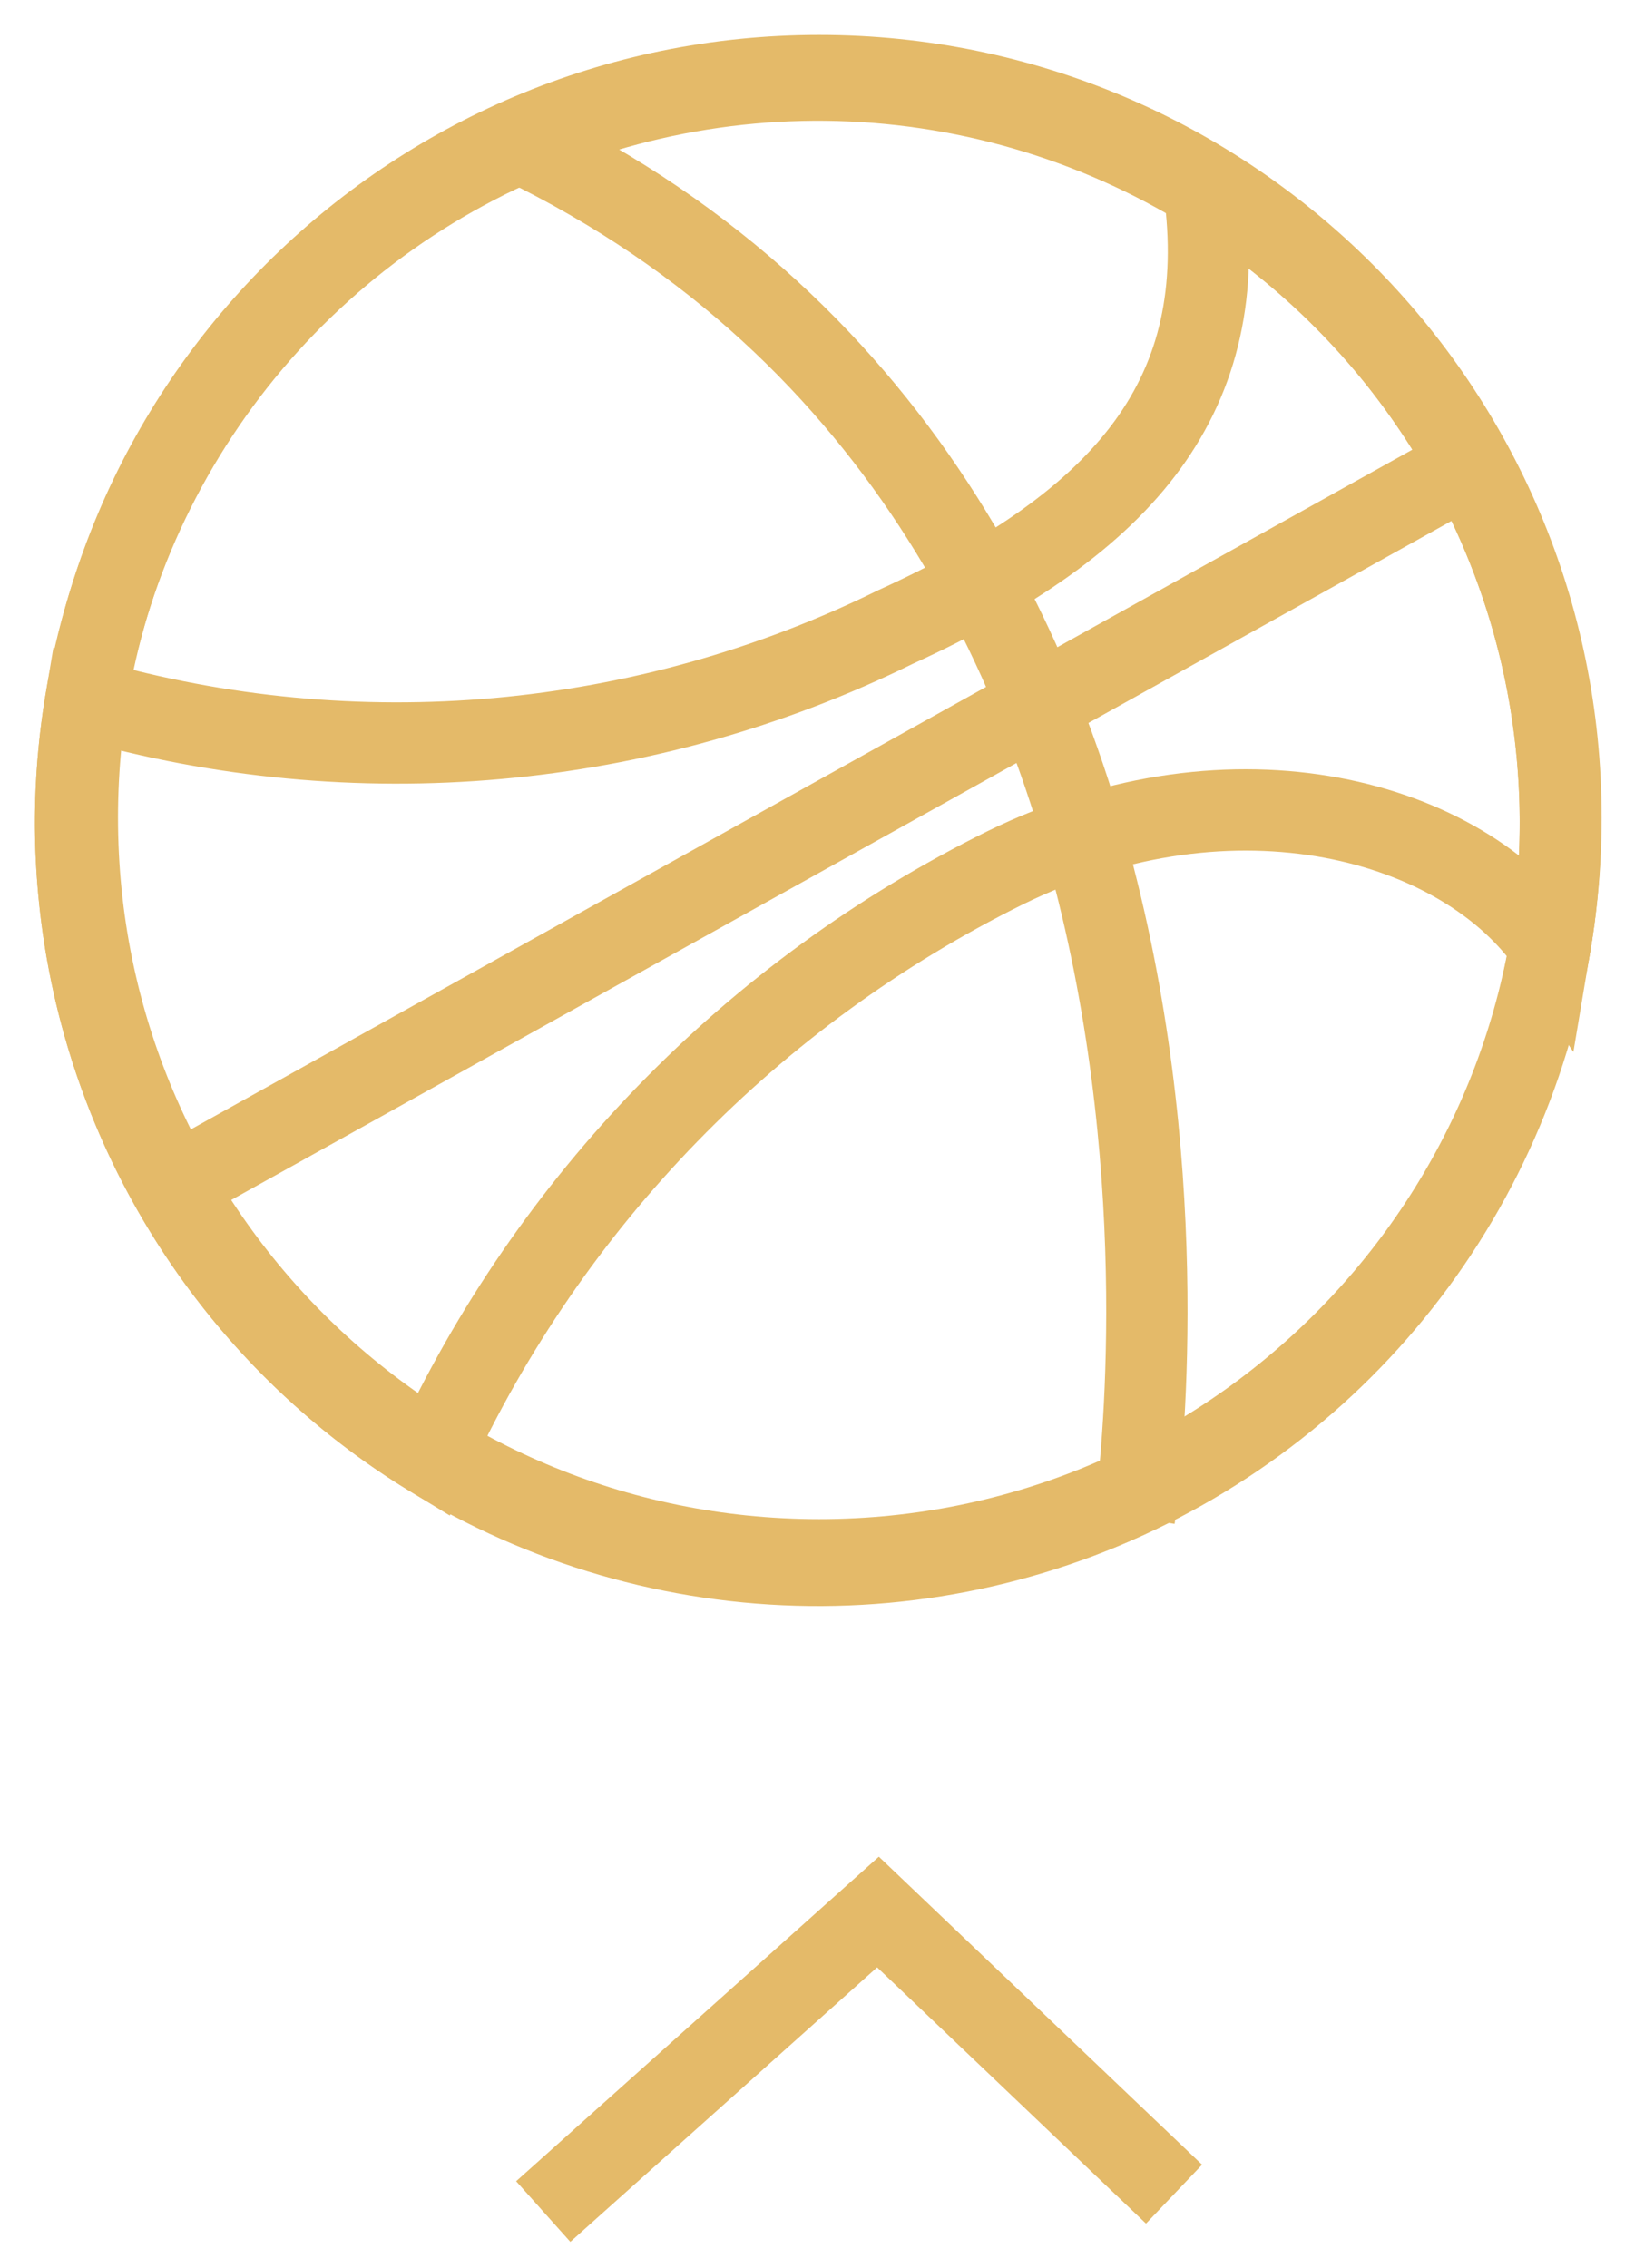
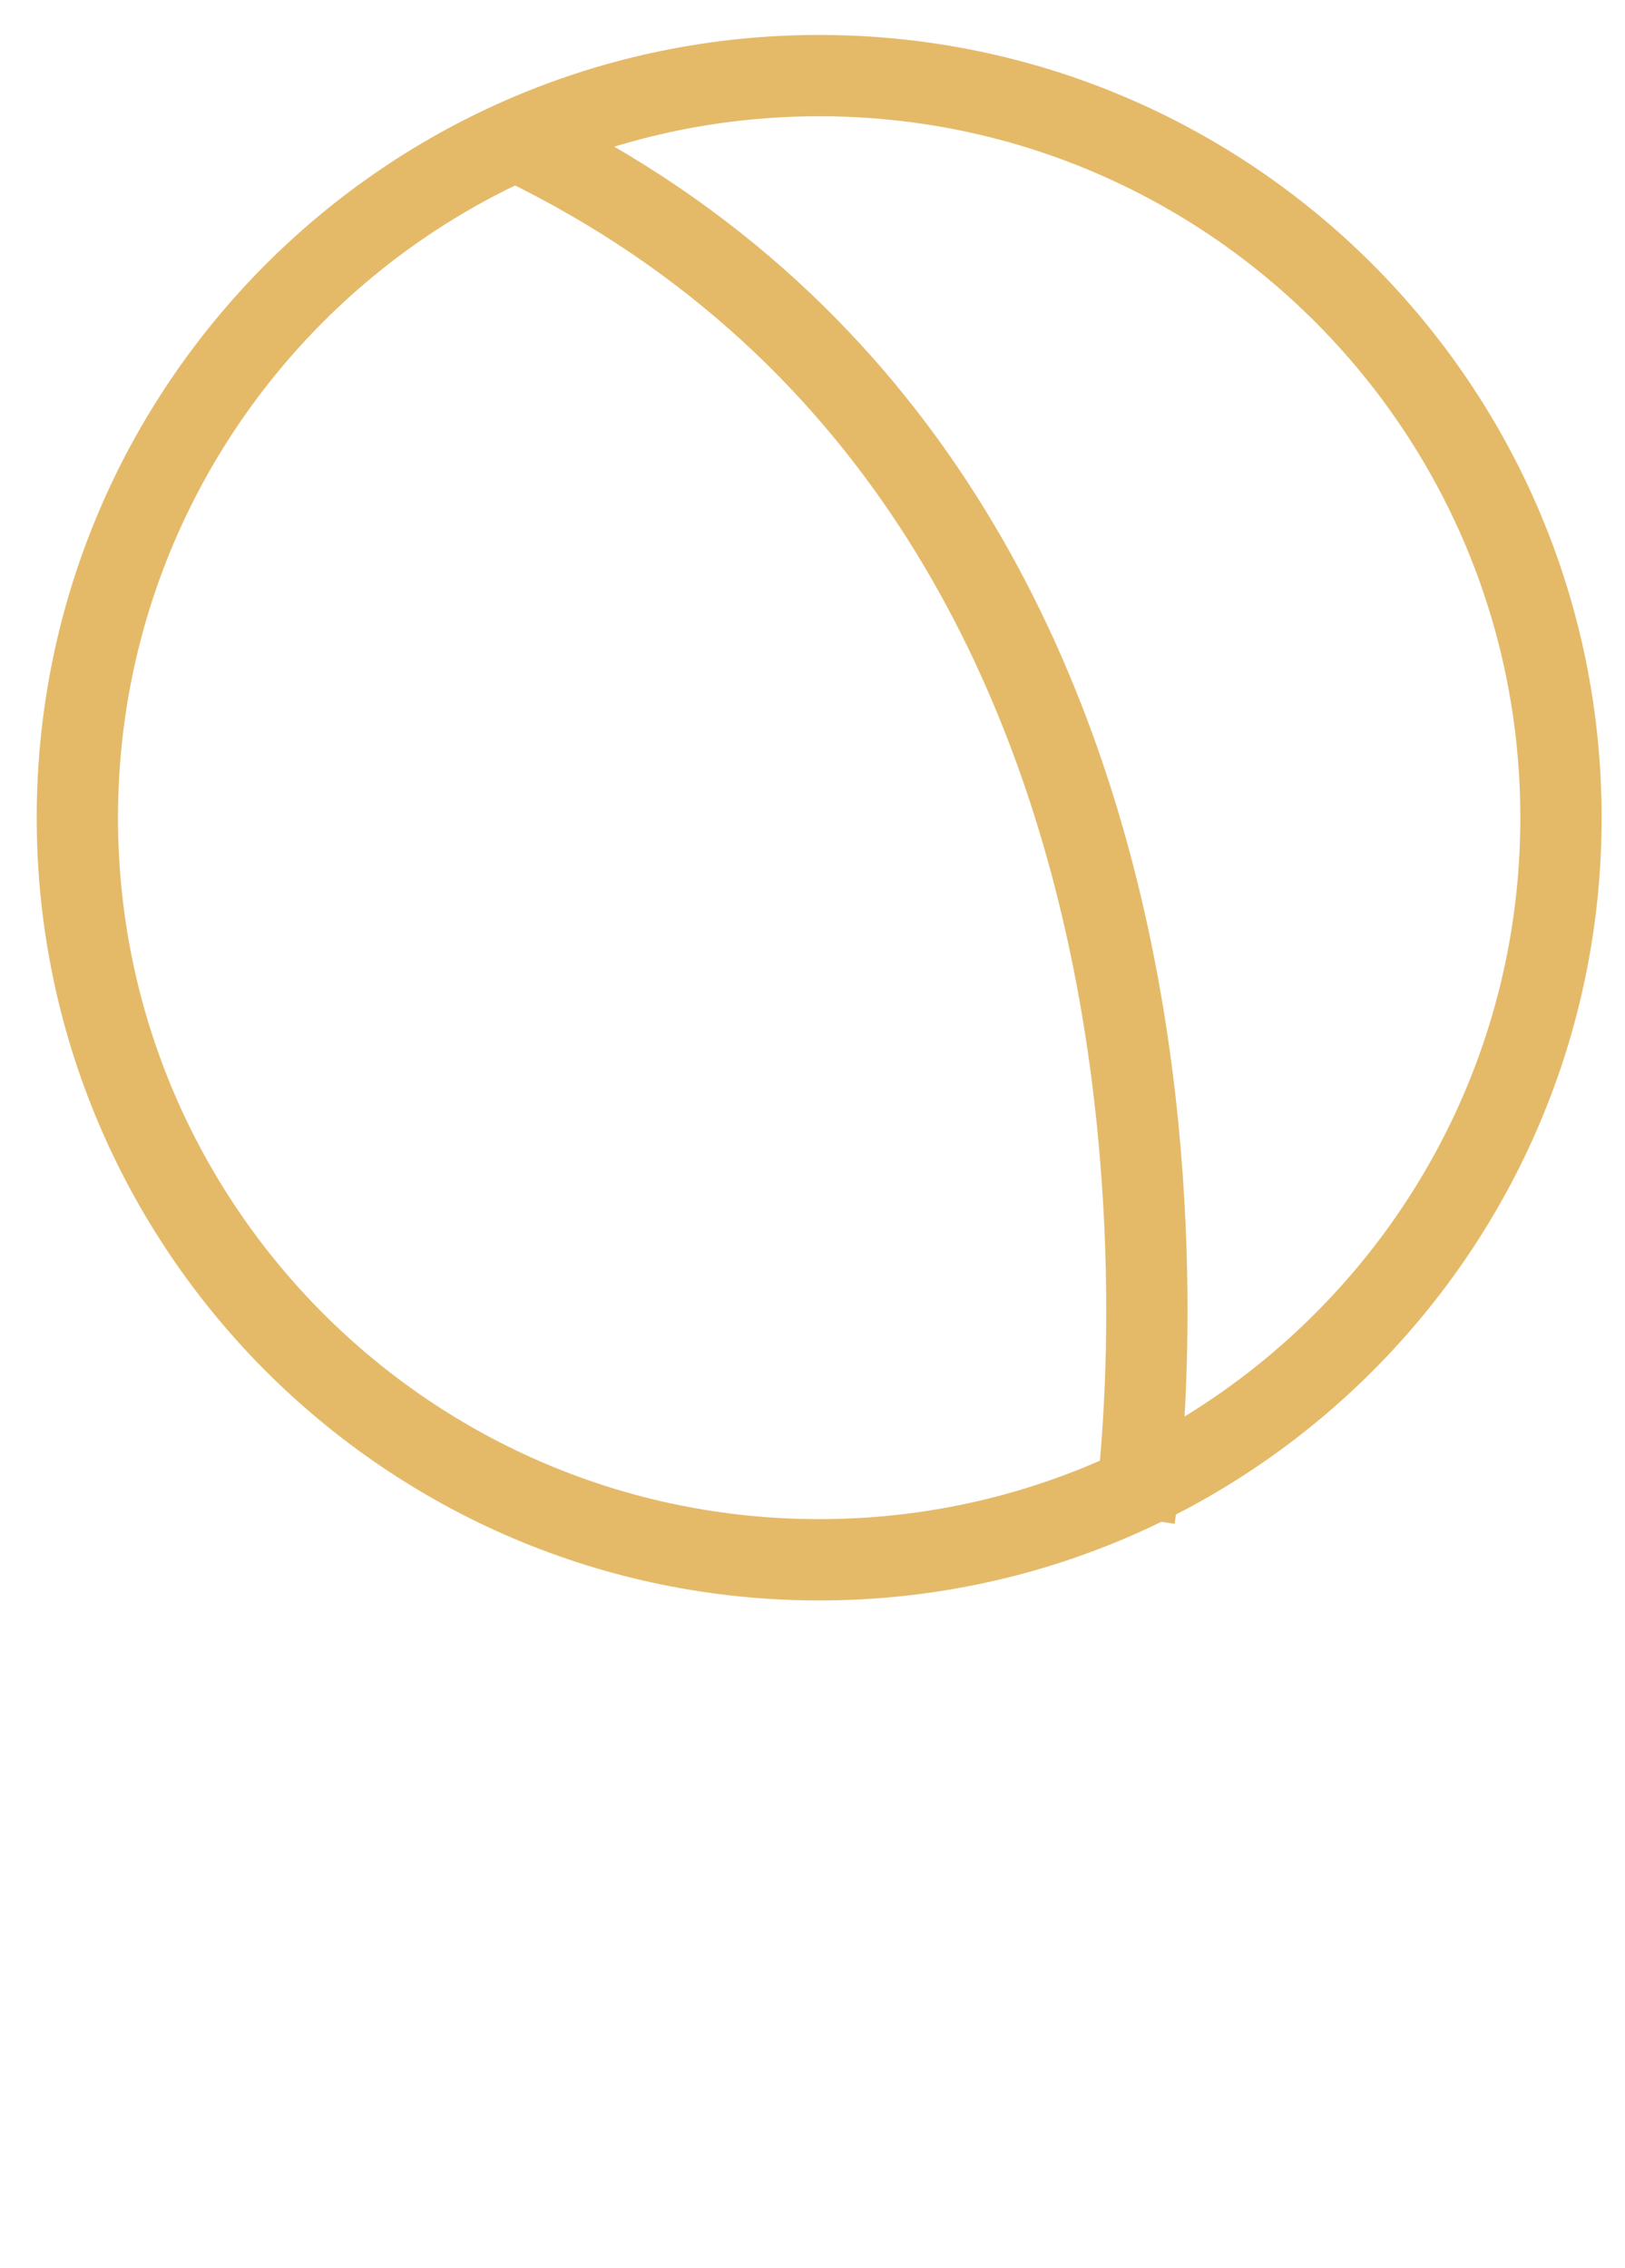
<svg xmlns="http://www.w3.org/2000/svg" width="43" height="60" viewBox="0 0 43 60" fill="none">
-   <path d="M14.375 58.5L23.233 50.577L31.067 58.04" stroke="#E4BA69" stroke-width="2.151" stroke-miterlimit="10" />
  <path d="M21.677 41.26C32.518 41.26 41.306 32.471 41.306 21.63C41.306 10.789 32.518 2 21.677 2C10.835 2 2.047 10.789 2.047 21.63C2.047 32.471 10.835 41.26 21.677 41.26Z" stroke="#E4BA69" stroke-width="2.151" stroke-miterlimit="10" />
-   <path d="M26.609 22.95C32.678 19.983 38.731 21.704 41.016 25.027C41.609 21.509 41.232 17.895 39.926 14.575C38.621 11.254 36.435 8.352 33.605 6.18C30.774 4.007 27.405 2.647 23.86 2.244C20.315 1.842 16.727 2.413 13.481 3.896C10.236 5.378 7.455 7.717 5.439 10.661C3.422 13.604 2.245 17.041 2.034 20.603C1.824 24.165 2.587 27.717 4.242 30.878C5.898 34.039 8.383 36.689 11.431 38.544C14.557 31.763 19.915 26.259 26.609 22.95V22.95Z" stroke="#E4BA69" stroke-width="2.151" stroke-miterlimit="10" />
-   <path d="M23.698 16.585C29.856 13.781 32.6 10.413 31.859 4.982C34.907 6.838 37.392 9.488 39.047 12.649C40.702 15.81 41.466 19.362 41.255 22.924C41.044 26.485 39.867 29.923 37.85 32.866C35.834 35.81 33.053 38.148 29.808 39.631C26.563 41.114 22.975 41.685 19.429 41.282C15.884 40.88 12.515 39.519 9.685 37.347C6.854 35.175 4.668 32.273 3.363 28.952C2.057 25.631 1.68 22.018 2.273 18.499C9.405 20.541 17.041 19.859 23.698 16.585V16.585Z" stroke="#E4BA69" stroke-width="2.151" stroke-miterlimit="10" />
  <path d="M30.019 40.147C30.019 40.147 34.129 13.203 13.312 3.559" stroke="#E4BA69" stroke-width="2.151" stroke-miterlimit="10" />
-   <path d="M38.729 12.371L4.188 31.585" stroke="#E4BA69" stroke-width="2.151" stroke-miterlimit="10" />
</svg>